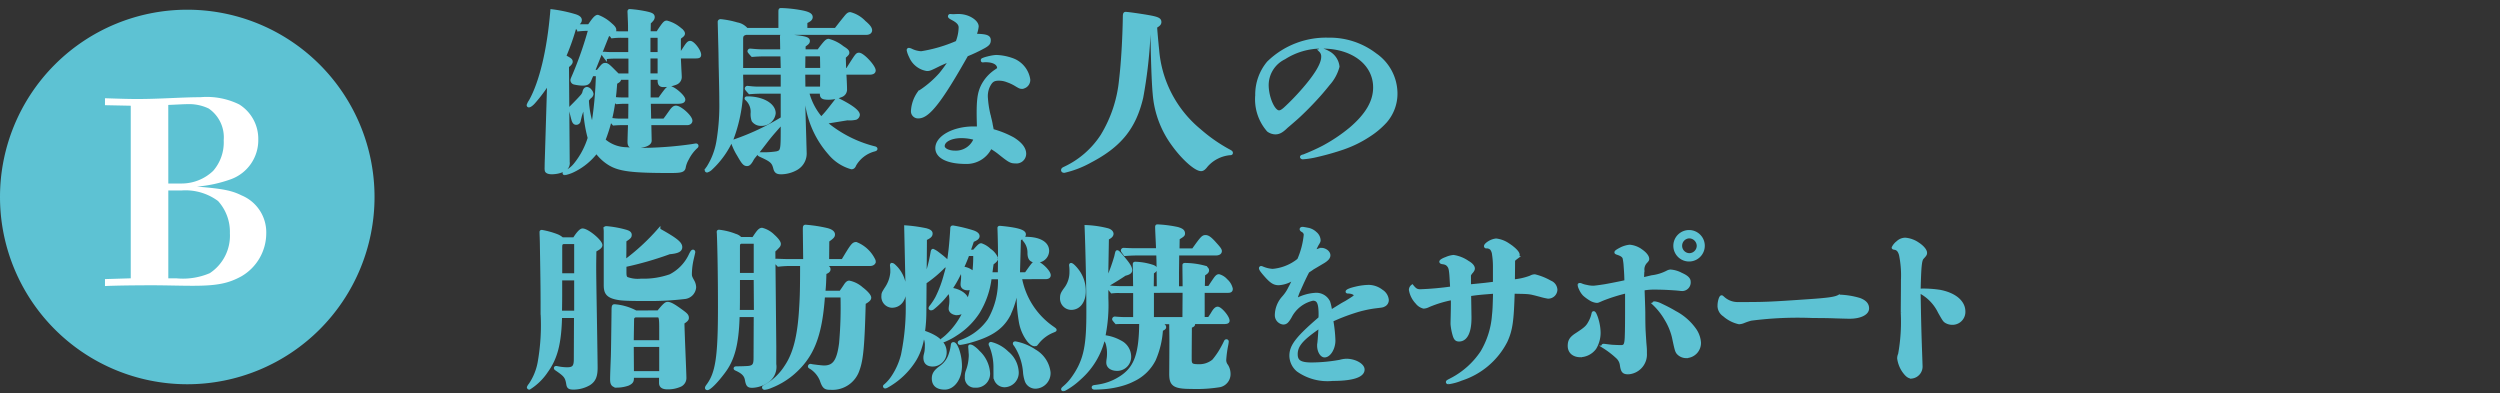
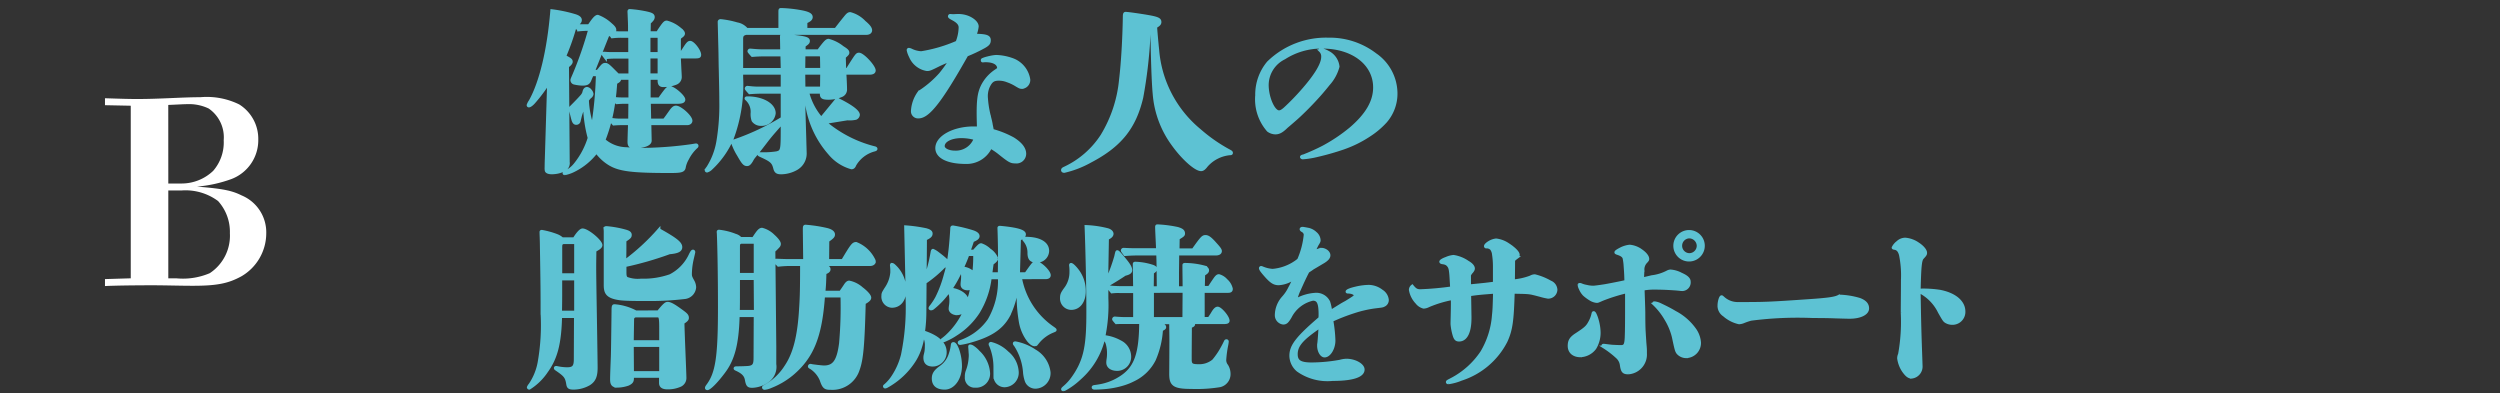
<svg xmlns="http://www.w3.org/2000/svg" width="267" height="42" viewBox="0 0 267 42">
  <rect x="0" y="0" width="267" height="42" fill="#333333" stroke="none" />
  <defs>
    <clipPath id="clip-path">
      <rect id="長方形_105" data-name="長方形 105" width="267" height="42" transform="translate(974 6099)" fill="#fff" stroke="#707070" stroke-width="1" />
    </clipPath>
  </defs>
  <g id="マスクグループ_34" data-name="マスクグループ 34" transform="translate(-974 -6099)" clip-path="url(#clip-path)">
    <g id="グループ_521" data-name="グループ 521" transform="translate(-1 1.036)">
-       <path id="パス_1330" data-name="パス 1330" d="M40,20A20,20,0,1,1,20,0,20,20,0,0,1,40,20" transform="translate(975 6099.001)" fill="#5dc2d3" fill-rule="evenodd" />
      <path id="パス_1331" data-name="パス 1331" d="M7.337,25.541l2.752-.083V7.025L7.337,6.969V6.226c1.624.055,2.587.083,3.44.083,2.422,0,4.842-.193,6.74-.193a7.849,7.849,0,0,1,4.155.77,4.326,4.326,0,0,1,2.037,3.742,4.438,4.438,0,0,1-2.89,4.236,14.11,14.11,0,0,1-3.66.8c2.725.22,3.715.413,4.76.935a4.27,4.27,0,0,1,2.642,4.072,5.323,5.323,0,0,1-2.642,4.566c-1.4.77-2.613,1.018-5.2,1.018-1.348,0-2.916-.053-4.43-.053-1.54,0-3.988.028-4.952.083ZM14.1,15.333h1.432a4.886,4.886,0,0,0,3.357-1.349,4.627,4.627,0,0,0,1.128-3.273,3.731,3.731,0,0,0-1.6-3.385,4.861,4.861,0,0,0-2.312-.468c-.385,0-1.238.055-2.009.083Zm.854,10.125a7.293,7.293,0,0,0,3.576-.55,4.791,4.791,0,0,0,2.147-4.265,4.89,4.89,0,0,0-1.265-3.44,5.827,5.827,0,0,0-3.88-1.128H14.1v9.382Z" transform="translate(978.875 6102.23)" fill="#fff" />
-       <path id="パス_2191" data-name="パス 2191" d="M10.184-8.664h1.083v2.185h-.836a6.159,6.159,0,0,1-.722-.038.09.09,0,0,0-.1.095c0,.057.038.114.247.361.247-.019.494-.038.722-.038h.684l-.019,1.881h-1.1a5.7,5.7,0,0,1-.722-.057.136.136,0,0,0-.152.133c0,.038.019.076.266.361a10.315,10.315,0,0,1,1.083-.038h.608c-.038.988-.057,1.824-.057,1.919,0,.418.133.551.513.551,1.064,0,1.767-.247,1.767-.665l-.038-1.805h3.971c.247,0,.418-.133.418-.323,0-.437-1.14-1.463-1.615-1.463-.171,0-.323.114-.532.4-.247.342-.532.76-.722.988H13.395L13.357-6.1H16.3c.532,0,.741-.076.741-.3,0-.342-1.1-1.292-1.5-1.292-.19,0-.342.152-.57.456-.133.171-.342.456-.551.76H13.338V-8.664h1.045v.247c0,.342.114.532.456.532a3.614,3.614,0,0,0,1.349-.247.725.725,0,0,0,.475-.665c0-.114-.019-.494-.038-.779-.019-.475-.057-1.14-.057-1.368h1.653c.418,0,.513-.038.513-.247,0-.418-.7-1.33-1.026-1.33-.171,0-.285.133-.551.532l-.437.665h-.152v-1.387c0-.228,0-.285.19-.418.152-.1.247-.209.247-.323,0-.152-.152-.323-.475-.57a3.537,3.537,0,0,0-1.311-.665c-.209,0-.3.1-.817.855q-.057.085-.171.285h-.893l.019-1.064a1.975,1.975,0,0,0,.285-.285.489.489,0,0,0,.133-.3c0-.247-.152-.342-.76-.475a12.486,12.486,0,0,0-1.748-.247c-.076,0-.1.019-.1.133,0,.076.019.323.019.494.019.437.038.722.038,1.235v.513H10.146c-.133,0-.323,0-.589-.019a.345.345,0,0,0,.114-.266c0-.171-.1-.323-.437-.608A4.213,4.213,0,0,0,7.847-15.3c-.171,0-.38.19-.76.741l-.19.266H6.4c-.247,0-.494,0-.7-.019-.1,0-.133.038-.133.114,0,.038.019.1.228.361a11.073,11.073,0,0,1,1.121-.057h.057A38.749,38.749,0,0,1,5.32-9.12c-.228.532-.247.551-.247.665a.335.335,0,0,0,.266.3,4.4,4.4,0,0,0,.874.114c.494,0,.684-.114.836-.551.057-.133.114-.247.19-.456H7.79a39.132,39.132,0,0,1-.513,5.51,9.859,9.859,0,0,1-.532-2.793,1.7,1.7,0,0,1,.285-.342.455.455,0,0,0,.209-.323.724.724,0,0,0-.19-.38A.567.567,0,0,0,6.707-7.6c-.114,0-.247.057-.323.285-.019.057-.038.152-.057.209a1.134,1.134,0,0,1-.171.285c-.247.285-.608.665-1.273,1.33.095.494.266,1.121.3,1.254.095.3.209.38.342.38a.316.316,0,0,0,.342-.285l.114-.475a9.86,9.86,0,0,1,.437-1.216A14.553,14.553,0,0,0,6.916-2.3,8.4,8.4,0,0,1,5.434.494a2.937,2.937,0,0,1-1.045.836c-.114.038-.152.076-.152.133,0,.038.038.057.095.057a3.97,3.97,0,0,0,1.045-.38A6.809,6.809,0,0,0,7.7-.8,4.957,4.957,0,0,0,9.082.475c1.064.646,2.432.817,6.46.817,1.292,0,1.5-.076,1.558-.532a2.957,2.957,0,0,1,.342-.855,4.339,4.339,0,0,1,.912-1.216c.076-.057.095-.1.095-.152a.106.106,0,0,0-.114-.1c-.076,0-.247.038-.494.076a39.9,39.9,0,0,1-4.408.38,22.842,22.842,0,0,1-2.546-.057,3.709,3.709,0,0,1-2.375-.912A17.623,17.623,0,0,0,9.6-6.441c.076-.551.095-.779.171-1.748.361-.19.418-.266.418-.437Zm1.064-2.66H9.253c-.247,0-.532-.019-.722-.038-.1,0-.133.038-.133.095,0,.038.019.076.266.4a7.738,7.738,0,0,1,1.064-.057h1.539v1.881H9.994l-.57-.57c-.551-.551-.627-.551-.817-.551-.152,0-.266.1-.532.437-.114.152-.171.209-.247.3H7.391l1.52-3.819.266-.133.19.285a7.216,7.216,0,0,1,1.045-.057h.836Zm3.135,0H13.319v-1.824h1.064Zm0,.38v1.9H13.319v-1.9ZM2.337-.076C2.318.437,2.318.7,2.318.817a1.373,1.373,0,0,0,.019.38c.057.152.285.228.589.228A2.967,2.967,0,0,0,4.294,1.1a.819.819,0,0,0,.4-.836L4.617-9.956c.285-.19.4-.38.4-.475,0-.19-.076-.266-.7-.589a24.758,24.758,0,0,0,1.14-3.268c.361-.247.532-.38.532-.608,0-.209-.19-.38-.684-.513A14.879,14.879,0,0,0,2.926-15.9c-.342,4.18-1.178,7.657-2.3,9.652A1.733,1.733,0,0,0,.4-5.814a.087.087,0,0,0,.076.1c.114,0,.323-.133.57-.418A16.736,16.736,0,0,0,2.584-8.189ZM31.711-4.408a6.792,6.792,0,0,1-1.444-2.774h1.444v.171c0,.38.171.475.779.475A3.462,3.462,0,0,0,33.82-6.8a.7.7,0,0,0,.494-.7c0-.19-.019-.893-.076-1.71H36.86c.342,0,.513-.1.513-.3,0-.437-1.216-1.748-1.634-1.748-.228,0-.266.076-1.254,1.634h-.266l-.038-1.311c.342-.323.38-.361.38-.475,0-.171-.114-.285-.57-.57a4.046,4.046,0,0,0-1.5-.76c-.209,0-.4.209-1.083,1.121h-1.52v-.532c.4-.285.456-.342.456-.513,0-.209-.209-.3-.8-.4-.684-.1-1.71-.209-1.976-.209a.1.1,0,0,0-.114.114c0,.38.019,1.026.019,1.539h-2.2c-.247,0-.741-.038-1.14-.076a.136.136,0,0,0-.152.133c0,.038.019.076.361.456.437-.038.912-.057,1.349-.057h1.805l.038,1.539H23.218v-3.249c0-.361.095-.494.456-.589H36.518c.3,0,.475-.133.475-.342,0-.228-.228-.513-.665-.874a3.211,3.211,0,0,0-1.52-.912c-.19,0-.3.1-.57.437-.266.323-.76.95-.988,1.254H30.077v-.779c.4-.171.57-.323.57-.532,0-.3-.38-.475-1.311-.627a13.789,13.789,0,0,0-1.919-.19c-.133,0-.133.038-.133.342v1.786H23.75A1.744,1.744,0,0,0,22.7-14.5a9.352,9.352,0,0,0-1.729-.342c-.114,0-.171.057-.171.152l.038,1.463c.019.874.038,1.387.038,1.558.019.722.019,1.425.038,2.052.057,2.565.057,2.812.057,3.306a23.447,23.447,0,0,1-.3,4.313A7.54,7.54,0,0,1,19.608.836c-.19.247-.19.266-.19.323a.087.087,0,0,0,.1.076A1.051,1.051,0,0,0,19.95.969a9.534,9.534,0,0,0,2.261-3.211,16.379,16.379,0,0,0,1.007-6.517v-.456h4.313v1.577H24.814c-.209,0-.646-.038-.969-.076a.136.136,0,0,0-.152.133c0,.038.019.076.361.456.437-.038.912-.057,1.349-.057h2.128v2.774A25.6,25.6,0,0,1,22.4-1.995c-.152.038-.19.076-.19.133a6.574,6.574,0,0,0,.665,1.406c.475.836.627,1.007.912,1.007.171,0,.3-.114.494-.437a2.774,2.774,0,0,1,.209-.342c.513-.627.627-.76,1.235-1.558.494-.646.7-.893,1.577-1.881a2.1,2.1,0,0,0,.228-.285v.912c0,2.052-.038,2.185-.589,2.318a8.846,8.846,0,0,1-1.5.1h-.266c-.095,0-.133.019-.133.057,0,.057.038.076.19.152,1.178.532,1.33.7,1.5,1.33.095.4.266.513.7.513A3.412,3.412,0,0,0,29.089.969,1.869,1.869,0,0,0,30-.779c0-.152-.019-.665-.038-1.425-.114-3.762-.114-3.971-.114-4.978h.19A10.208,10.208,0,0,0,32.6-.627,4.673,4.673,0,0,0,34.941.893c.171,0,.285-.114.361-.323a3.407,3.407,0,0,1,2.071-1.577c.152-.038.19-.076.19-.133s-.057-.095-.133-.114a13.109,13.109,0,0,1-5.282-2.7c1.539-.247,2.318-.38,2.375-.38a3.075,3.075,0,0,0,.874-.057.454.454,0,0,0,.285-.38c0-.38-.8-.969-2.28-1.691C32.509-5.3,32.262-5,31.977-4.693Zm.038-5.225h-1.9l.019-1.539h1.52c.3,0,.342.038.342.361Zm0,.418L31.73-7.638H29.868l-.019-1.577ZM26.695-4.94c0-.931-1.254-1.653-2.869-1.653-.1,0-.152.019-.152.057s0,.057.076.114a1.814,1.814,0,0,1,.57,1.406,2.061,2.061,0,0,0,.1.855,1.018,1.018,0,0,0,.855.418A1.354,1.354,0,0,0,26.695-4.94Zm21.432-8.341a3.262,3.262,0,0,0,.247-.931c0-.342-.4-.76-1.045-1.007a2.8,2.8,0,0,0-1.045-.171c-.114,0-.437.019-.494.019s-.266-.019-.323-.019c-.038,0-.076.057-.076.1,0,.076.133.152.342.266.57.3.8.57.8.931a4.55,4.55,0,0,1-.323,1.558,15.754,15.754,0,0,1-3.819,1.121,2.728,2.728,0,0,1-1.045-.266.868.868,0,0,0-.285-.095.087.087,0,0,0-.076.095A2.526,2.526,0,0,0,41.23-11,2.311,2.311,0,0,0,43-9.6c.266,0,.361-.038,1.273-.494.114-.057.285-.133.589-.266a5.74,5.74,0,0,0,.684-.342A13.713,13.713,0,0,1,44.422-9.12a10.868,10.868,0,0,1-1.938,1.71c-.171.114-.228.152-.323.228a3.717,3.717,0,0,0-.722,2.014.609.609,0,0,0,.665.627c.608,0,1.33-.589,2.375-2.071.741-1.045,1.634-2.527,2.774-4.541a16.606,16.606,0,0,0,1.881-.893c.418-.247.532-.38.532-.7C49.666-13.148,49.324-13.262,48.127-13.281Zm.361,9.918c-.152-.019-.418-.019-.513-.019-2.147,0-3.933.988-3.933,2.166,0,.95,1.178,1.539,3.1,1.539A2.823,2.823,0,0,0,49.8-1.311a7.425,7.425,0,0,1,.855.57C51.813.19,51.965.266,52.44.266a.889.889,0,0,0,1.007-.874c0-.57-.418-1.1-1.235-1.615a10.061,10.061,0,0,0-2.223-.893c-.057-.342-.076-.4-.114-.589-.038-.3-.152-.684-.19-.874a10.493,10.493,0,0,1-.323-1.957,2.51,2.51,0,0,1,.209-1.273c.285-.57.513-.76,1.1-.76a2.456,2.456,0,0,1,.912.171,4.805,4.805,0,0,1,.988.475c.323.19.4.228.57.228a.8.8,0,0,0,.741-.855,2.708,2.708,0,0,0-1.862-2.166,5.529,5.529,0,0,0-1.6-.3,3.2,3.2,0,0,0-.38.038c-.209.038-.4.076-.532.114a3.2,3.2,0,0,0-.494.152c-.1.038-.114.057-.114.114s.019.076.057.076c.057,0,.152-.019.3-.019.836,0,1.387.285,1.387.8,0,.076-.057.095-.3.266a4.217,4.217,0,0,0-1.444,1.634c-.342.722-.475,1.425-.437,3.515Zm-.342,1.14A2.194,2.194,0,0,1,45.98-.8c-.7,0-1.235-.285-1.235-.627,0-.589.836-1.007,1.938-1.007A5.224,5.224,0,0,1,48.146-2.223ZM67.431-14.174c.361-.209.456-.323.456-.513,0-.3-.266-.418-1.235-.589-.855-.152-2.2-.342-2.432-.342-.114,0-.152.076-.152.38-.038,2.356-.19,4.959-.4,6.688a14,14,0,0,1-1.976,5.985A9.591,9.591,0,0,1,57.7.912c-.171.076-.228.133-.228.228,0,.076.076.133.19.133A10.581,10.581,0,0,0,60.458.19C63.65-1.482,65.189-3.4,65.949-6.631a50.172,50.172,0,0,0,.76-6.441c.019-.57.057-.684.19-.874L67.013-14c.038,3.154.133,5.852.247,7.011a10.5,10.5,0,0,0,2.014,5.4c1.064,1.482,2.413,2.679,3,2.679.19,0,.342-.114.589-.437A3.8,3.8,0,0,1,75.316-.608c.152,0,.209-.019.209-.095s-.038-.114-.209-.209a17.025,17.025,0,0,1-3.173-2.2,12.4,12.4,0,0,1-4.5-8.645c-.057-.494-.209-2.185-.209-2.375ZM93.1-7.125a5.074,5.074,0,0,0-2.2-4.085,8.016,8.016,0,0,0-5.035-1.653,8.824,8.824,0,0,0-6.422,2.508,5.339,5.339,0,0,0-1.235,3.5A5.043,5.043,0,0,0,79.439-3.1a1.366,1.366,0,0,0,.76.266c.323,0,.646-.095,1.216-.665.228-.19.475-.4.95-.817.532-.456,1.463-1.387,1.919-1.881.684-.722,1.159-1.292,1.6-1.843a4.569,4.569,0,0,0,1.026-1.881,1.957,1.957,0,0,0-1.1-1.558,2.563,2.563,0,0,0-.76-.285.087.087,0,0,0-.1.076c0,.038.019.038.057.076a.833.833,0,0,1,.247.665c0,.76-.76,2.014-2.261,3.7a24.84,24.84,0,0,1-1.767,1.805c-.3.266-.475.342-.627.342-.589,0-1.254-1.539-1.254-2.869a3.223,3.223,0,0,1,1.824-2.869,7.312,7.312,0,0,1,4.066-1.159C88.5-11.989,90.8-10.2,90.8-7.7c0,1.5-.817,2.907-2.546,4.389a17.669,17.669,0,0,1-2.907,1.957c-.57.3-1.178.57-1.672.779-.247.095-.4.171-.494.19s-.19.057-.19.114.076.1.152.1a9.27,9.27,0,0,0,1.615-.266,27.528,27.528,0,0,0,2.717-.779,12.24,12.24,0,0,0,2.736-1.349,8.776,8.776,0,0,0,1.767-1.482A4.534,4.534,0,0,0,93.1-7.125ZM10.754,11.334A35.832,35.832,0,0,0,15.5,9.966c.874-.076,1.216-.247,1.216-.608,0-.437-.532-.855-2.337-1.862a23.006,23.006,0,0,1-3.648,3.363c.019-.893.019-1.311.019-2.2.494-.323.57-.4.57-.608s-.152-.323-.589-.437A11.014,11.014,0,0,0,8.8,7.268c-.152,0-.19.019-.19.114a2.673,2.673,0,0,1,.019.342v5.643c0,.855.171,1.33,1.634,1.52.665.076,1.843.076,2.964.076a31.283,31.283,0,0,0,3.857-.209A1.2,1.2,0,0,0,18.2,13.633a1.428,1.428,0,0,0-.19-.646c-.228-.418-.266-.494-.266-.779a7.58,7.58,0,0,1,.19-1.558c.076-.323.171-.722.171-.76s-.019-.114-.095-.114-.152.114-.285.38A4.713,4.713,0,0,1,15.58,12.4a8.634,8.634,0,0,1-3.116.475,3.334,3.334,0,0,1-1.52-.19c-.19-.133-.19-.342-.19-.779Zm1.159,4.94a5.79,5.79,0,0,0-2.261-.665c-.152,0-.19,0-.19.608-.019,1.672-.057,4.522-.076,4.9-.076,1.919-.076,2.09-.076,2.394,0,.513.171.7.665.7a3.682,3.682,0,0,0,1.121-.209c.3-.152.456-.266.456-.608v-.228h2.983v.7c0,.361.247.532.76.532a3.231,3.231,0,0,0,1.387-.285.868.868,0,0,0,.475-.836c0-.456-.19-4.617-.209-5.852.285-.171.475-.323.475-.494,0-.266-.1-.38-.684-.8-.779-.57-1.159-.779-1.444-.779-.19,0-.4.19-.988.912Zm2.641,3.591v2.888h-3l-.019-2.888Zm0-.418H11.533L11.571,17a.346.346,0,0,1,.323-.285h2.375c.228,0,.285.228.285,1.235ZM4.047,8.465A1.847,1.847,0,0,0,3.5,8.123a8.754,8.754,0,0,0-1.634-.456c-.057,0-.095.019-.095.076,0,.19.038.931.038,1.387.076,4.427.076,5.054.076,7.3a22.911,22.911,0,0,1-.323,5.3,6.24,6.24,0,0,1-.95,2.3,1.062,1.062,0,0,0-.19.3.106.106,0,0,0,.114.095,6.151,6.151,0,0,0,1.843-1.8c1.026-1.425,1.425-2.964,1.5-5.852H5.453l-.019,4.56c0,.779-.19,1.007-.874,1.007A5.532,5.532,0,0,1,3.42,22.2c-.076,0-.114.019-.114.076,0,.038.019.076.114.133.969.665,1.083.817,1.216,1.634.057.3.19.38.627.38a3.37,3.37,0,0,0,1.672-.456c.551-.361.76-.836.741-1.862-.038-3.553-.152-8.949-.152-10.678,0-.57.019-1.273.019-1.691.19-.133.646-.323.646-.589,0-.437-1.444-1.634-1.976-1.634-.19,0-.513.342-.893.95Zm1.425.418V12.3H3.895V9.529c0-.494,0-.532.247-.646Zm0,3.876v3.534h-1.6c.019-1.121.019-1.767.019-1.957V12.759ZM32.4,10.783l.019-2.109c.513-.361.608-.475.608-.665,0-.247-.266-.437-.741-.551a15.1,15.1,0,0,0-2.242-.342c-.152,0-.152.057-.152.456l.038,3.211H28.139c-.266,0-.779-.019-1.2-.038a.136.136,0,0,0-.152.133c0,.038.019.076.342.418a11.622,11.622,0,0,1,1.406-.076H29.6c0,2.3-.019,3.4-.1,4.617-.171,3.021-.646,4.921-1.615,6.327A6.113,6.113,0,0,1,25.707,24.2c-.152.076-.171.095-.171.152a.123.123,0,0,0,.114.095,2.214,2.214,0,0,0,.684-.19,8.317,8.317,0,0,0,2.261-1.33c2.166-1.824,3.059-4.009,3.363-8.341h1.957a44.149,44.149,0,0,1-.152,5.054c-.247,1.881-.7,2.508-1.767,2.508-.209,0-1.159-.114-1.33-.152a.334.334,0,0,0-.114-.019.123.123,0,0,0-.114.114c0,.057.019.076.171.152a2.884,2.884,0,0,1,1.083,1.292c.285.855.456.912,1.045.912a2.888,2.888,0,0,0,2.926-2.014c.4-1.083.532-2.7.646-7.106.437-.247.589-.4.589-.57,0-.228-.4-.646-.855-.988a2.891,2.891,0,0,0-1.349-.684c-.152,0-.285.114-.475.418-.114.171-.19.285-.285.418l-.171.247H32c.076-.684.095-1.368.114-2.052.3-.1.437-.228.437-.38,0-.247-.171-.342-.988-.513h5.358c.285,0,.475-.152.475-.361a3.556,3.556,0,0,0-1.957-1.9c-.342,0-.475.209-1.444,1.824Zm-9.31-2.356a1.145,1.145,0,0,0-.551-.342,6.754,6.754,0,0,0-1.748-.437c-.057,0-.095.019-.095.076,0,.095.019.19.019.342.057,1.387.114,4.37.114,7.676,0,5.377-.266,7.087-1.273,8.417-.1.133-.114.19-.114.247,0,.038.057.076.095.076.228,0,.931-.665,1.767-1.786,1.007-1.33,1.463-2.983,1.539-6.023h1.805l-.019,4.5c0,.7-.1.969-.741,1.026-.285.019-.741.038-1.216.038-.114,0-.171.019-.171.076,0,.038.038.057.114.095.627.285.988.57,1.083,1.083.114.627.209.741.646.741a3,3,0,0,0,1.767-.665,1.848,1.848,0,0,0,.646-1.71V20L26.657,9.757a5.583,5.583,0,0,0,.475-.475.387.387,0,0,0,.114-.266c0-.209-.285-.551-.646-.874a2.655,2.655,0,0,0-1.216-.7c-.285,0-.494.342-.931.988Zm1.558.418v3.42H22.876V9.548c0-.551,0-.589.247-.7Zm.019,7.372H22.857c.019-.418.019-1.311.019-2.508v-.988h1.767ZM55.67,12.626c.266,0,.4-.095.4-.266,0-.418-1.007-1.368-1.425-1.368-.228,0-.285.076-1.083,1.2h-.779l.1-3.667c.418-.228.532-.361.532-.532,0-.323-.646-.551-2.223-.722-.19-.019-.361-.038-.4-.038-.076,0-.114.019-.114.076l.019.589c.038,1.311.038,1.729.038,2.432,0,.3,0,.931-.019,1.862h-.893c.038-.209.057-.418.152-1.083.3-.209.475-.38.475-.551a2.022,2.022,0,0,0-.76-.912,2.441,2.441,0,0,0-.893-.551c-.152,0-.247.076-.779.684H47.5c.19-.532.247-.7.38-1.1.456-.19.589-.323.589-.494,0-.19-.171-.342-.551-.475a15.231,15.231,0,0,0-2.128-.513c-.114,0-.152.019-.152.19-.019.4-.1,1.539-.19,2.3-.076.646-.114.931-.19,1.33-.095-.19-.266-.38-1.121-1.026a2.3,2.3,0,0,0-.494-.3c-.038,0-.076.057-.095.152a16.841,16.841,0,0,1-.741,2.888c.019-1.368.038-3.306.038-4.237.475-.228.608-.361.608-.589,0-.171-.133-.285-.475-.4a15.711,15.711,0,0,0-2.261-.323c.1,4.408.152,6.973.152,7.714a25.037,25.037,0,0,1-.494,5.966,7.465,7.465,0,0,1-1.007,2.3,4.4,4.4,0,0,1-.817.95c-.076.057-.095.076-.095.114a.082.082,0,0,0,.076.076.547.547,0,0,0,.209-.076,8.231,8.231,0,0,0,1.615-1.178,8.116,8.116,0,0,0,1.368-1.672,6.029,6.029,0,0,0,.608-1.387,6.169,6.169,0,0,0,.266-1.254,1.858,1.858,0,0,1,.323,1.216,3.63,3.63,0,0,1-.038.57c-.019.095-.038.19-.076.342a1.142,1.142,0,0,0-.038.3c0,.551.3.8.893.8a1.365,1.365,0,0,0,1.292-1.387c0-.893-.7-1.634-2.318-2.166.038-.285.076-.551.114-1.1.038-.513.038-1.1.038-1.52l.019-2.66a12.955,12.955,0,0,0,2.033-1.71,1.21,1.21,0,0,0,.38-.152c-.057.266-.152.646-.266,1.026a12.455,12.455,0,0,1-.912,2.451,6.575,6.575,0,0,1-.551.855c-.057.076-.171.19-.171.285,0,.038.057.076.114.076a.363.363,0,0,0,.228-.095,8.78,8.78,0,0,0,1.653-1.748c.171.19.209.4.228.855a3.477,3.477,0,0,1-.038.608,2.927,2.927,0,0,0-.038.361c0,.3.342.532.741.532a1.272,1.272,0,0,0,.855-.38,8.178,8.178,0,0,1-1.995,2.793,4.133,4.133,0,0,1-.4.323.1.1,0,0,0-.057.095.082.082,0,0,0,.076.076.653.653,0,0,0,.247-.076,7.138,7.138,0,0,0,1.159-.627,7.863,7.863,0,0,0,2.394-2.356,9.1,9.1,0,0,0,1.273-3.686h.969a8.28,8.28,0,0,1-1.1,4.5A6.054,6.054,0,0,1,47.367,19.1a6.275,6.275,0,0,1-.646.285c-.228.076-.285.1-.285.171,0,.057.038.095.114.095a7.333,7.333,0,0,0,1.121-.247c1.919-.551,3.249-1.254,4.047-2.717a9.409,9.409,0,0,0,.969-4.066h.057V13.6a17.1,17.1,0,0,0,.247,3.876,4.671,4.671,0,0,0,.7,1.672c.266.4.589.646.8.646.133,0,.209-.076.361-.266a3.992,3.992,0,0,1,1.5-1.14c.323-.133.342-.133.342-.19s-.1-.114-.228-.209a8.279,8.279,0,0,1-3.477-5.358Zm-7.923,1.1a5.536,5.536,0,0,1-.532,1.729,1.779,1.779,0,0,0,.076-.3v-.1c0-.57-.836-1.121-1.748-1.216a12.144,12.144,0,0,0,1.121-2.033,1.768,1.768,0,0,1,.133.627,4.337,4.337,0,0,1-.038.608,2.48,2.48,0,0,0-.019.323c0,.3.266.456.608.456A1.2,1.2,0,0,0,47.747,13.728Zm.342-3.572a15.144,15.144,0,0,1-.1,1.976,1.913,1.913,0,0,0-1.2-.551c.247-.551.38-.855.589-1.425Zm7.809-.4c0-.836-.893-1.349-2.337-1.349q-.228,0-.228.114c0,.038.019.057.057.1a2,2,0,0,1,.494,1.406c.019.608.247.836.8.836A1.133,1.133,0,0,0,55.9,9.757Zm.152,12.977a3.075,3.075,0,0,0-1.52-2.3,5.562,5.562,0,0,0-2.071-.855c-.114,0-.133.019-.133.076,0,.038,0,.057.1.171a6.092,6.092,0,0,1,.988,2.964,3.859,3.859,0,0,0,.19.874,1.054,1.054,0,0,0,.988.665A1.509,1.509,0,0,0,56.05,22.734Zm-6.46.057a3.367,3.367,0,0,0-1.083-2.242A3.084,3.084,0,0,0,47.88,20a.566.566,0,0,0-.266-.095c-.057,0-.057.038-.057.095,0,.038.019.19.038.57a3.088,3.088,0,0,1,0,.684,4.594,4.594,0,0,1-.3,1.33,1.618,1.618,0,0,0-.1.646.9.9,0,0,0,.969.988A1.336,1.336,0,0,0,49.59,22.791Zm-8.949-8.816a3.454,3.454,0,0,0-.874-2.375c-.247-.266-.4-.4-.494-.4a.082.082,0,0,0-.076.076c0,.057.038.342.038.532v.247a3.5,3.5,0,0,1-.627,1.729c-.266.437-.323.494-.323.779a1.023,1.023,0,0,0,.969,1.121C40.109,15.685,40.641,14.963,40.641,13.975Zm5.947,8.056a5.488,5.488,0,0,0-.3-1.729c-.152-.38-.3-.646-.456-.646-.095,0-.114.038-.133.152a4.614,4.614,0,0,1-.209.931,2.64,2.64,0,0,1-1.045,1.444c-.513.38-.779.684-.779,1.2,0,.665.4,1.045,1.235,1.045C45.809,24.425,46.588,23.418,46.588,22.031Zm3.667,1.045a1.04,1.04,0,0,0,1.026,1.1,1.4,1.4,0,0,0,1.368-1.5,2.847,2.847,0,0,0-1.064-2.052,3.787,3.787,0,0,0-1.748-.988.09.09,0,0,0-.1.095.363.363,0,0,0,.057.152,6.054,6.054,0,0,1,.456,2.451Zm22.268-9.424c.019-.456.019-.912.038-1.368.342-.209.418-.3.418-.456,0-.133-.133-.266-.323-.342a8.2,8.2,0,0,0-2.109-.285c-.076,0-.114.019-.114.076,0,.76.019,1.5.019,2.413h-.684V12.341c0-.741.019-1.5.019-2.242h4.066c.3,0,.494-.114.494-.323,0-.133-.133-.323-.513-.741-.551-.627-.817-.817-1.083-.817-.285,0-.4.114-1.33,1.425h-1.6l.019-1.216c.532-.323.57-.361.57-.532,0-.266-.19-.418-.7-.551a13.1,13.1,0,0,0-2.09-.266c-.1,0-.1.038-.1.171,0,.3.076,1.729.1,2.375H65.132c-.247,0-.741-.019-1.121-.038a.136.136,0,0,0-.152.133c0,.038.019.076.285.437.456-.038.95-.057,1.406-.057h2.09c.038,1.026.038,1.938.057,3.591H67.07l.019-1.615c.247-.152.342-.247.342-.38,0-.152-.133-.247-.456-.342a6.556,6.556,0,0,0-1.71-.285c-.1,0-.133.019-.133.114v.19l.038,2.3H63.65c-.228,0-.684-.019-1.045-.057a.136.136,0,0,0-.152.133c0,.038.019.076.285.4a5.612,5.612,0,0,1,.8-.038H65.17v2.869H64.144c-.228,0-.7-.019-1.064-.057a.136.136,0,0,0-.152.133c0,.038.019.076.285.38.266-.019.551-.019.817-.019h1.786c-.019,3.572-.627,4.978-2.337,5.985a5.953,5.953,0,0,1-1.862.722c-.19.038-.551.095-.722.114-.133.019-.152.057-.152.095,0,.057.057.095.171.095.133,0,.627-.019.836-.038a9.571,9.571,0,0,0,2.28-.418,6.579,6.579,0,0,0,1.064-.437,4.772,4.772,0,0,0,2.2-2.166,9.462,9.462,0,0,0,.76-3.173c.266-.133.342-.19.342-.285,0-.171-.152-.266-.817-.475h1.444c0,.627.019,1.235.019,1.862,0,.722-.019,3.553-.019,3.591,0,1.159.323,1.463,2.2,1.463a15.477,15.477,0,0,0,3.078-.19,1.276,1.276,0,0,0,.969-1.33,1.653,1.653,0,0,0-.247-.817.937.937,0,0,1-.209-.646,11.585,11.585,0,0,1,.209-1.539,2.974,2.974,0,0,0,.057-.38.09.09,0,0,0-.1-.1c-.057,0-.1.038-.133.133a11.941,11.941,0,0,1-.589,1.083,8.854,8.854,0,0,1-.665.912,2.345,2.345,0,0,1-1.634.532c-.684,0-.836-.114-.836-.665,0-1.235.019-2.926.019-3.5.228-.057.342-.152.342-.228,0-.057-.038-.114-.133-.19h3.344c.342,0,.475-.057.475-.209,0-.4-.817-1.349-1.121-1.349-.171,0-.342.152-.589.589-.133.209-.19.3-.342.513h-.608V14.089h2.66c.323,0,.342-.152.342-.285a1.715,1.715,0,0,0-.551-.912,1.613,1.613,0,0,0-.779-.494c-.152,0-.266.1-.475.4-.323.475-.418.627-.57.855Zm-2.071.437-.019,2.888H67.089V14.089Zm-8.17-5.643c.342-.171.494-.323.494-.513s-.209-.38-.532-.456a11.159,11.159,0,0,0-2.261-.323c.095,2.356.19,6.574.19,8.721v.475c0,2.926-.19,4.408-.912,5.852a8.746,8.746,0,0,1-.7,1.14,5.318,5.318,0,0,1-.931,1.007c-.133.114-.152.152-.152.19s.038.057.076.057a.5.5,0,0,0,.19-.057,7.716,7.716,0,0,0,1.577-1.159A8.184,8.184,0,0,0,61.883,19.1a1.277,1.277,0,0,1,.38.646,3.776,3.776,0,0,1,.114,1.1,3.392,3.392,0,0,1-.038.437,2.834,2.834,0,0,0-.038.4c0,.494.456.741,1.026.741a1.351,1.351,0,0,0,1.33-1.444,1.786,1.786,0,0,0-1.007-1.52A4.622,4.622,0,0,0,61.9,18.9a16.666,16.666,0,0,0,.323-4.1v-1.33c.7-.418,1.539-.931,1.919-1.2.437-.1.627-.228.627-.437,0-.342-.228-.684-1.064-1.653-.228-.266-.323-.342-.38-.342s-.076.076-.171.513a19.28,19.28,0,0,1-.95,2.584Zm-2.47,5.624a3.6,3.6,0,0,0-.855-2.375c-.266-.323-.475-.494-.57-.494-.038,0-.057.038-.057.076a.835.835,0,0,0,.019.171,4.982,4.982,0,0,1,.019.551,2.936,2.936,0,0,1-.494,1.672c-.418.57-.513.722-.513,1.121a1.064,1.064,0,0,0,1.064,1.121C59.28,15.894,59.812,15.134,59.812,14.07Zm26.315,2.147a5.528,5.528,0,0,0-.209-.988,1.476,1.476,0,0,0-1.482-.836,4.87,4.87,0,0,0-1.805.494.379.379,0,0,1-.152.057c-.038,0-.057-.038-.057-.076a5.223,5.223,0,0,1,.38-1.026c.266-.608.608-1.349.893-1.881.171-.114.38-.247.532-.361.266-.152.836-.494,1.159-.684.418-.266.551-.475.551-.684,0-.342-.418-.646-.836-.646a1.188,1.188,0,0,0-.266.076c-.152.057-.361.114-.494.171a7.459,7.459,0,0,1,.342-.741c.171-.266.209-.361.209-.456a1.05,1.05,0,0,0-.4-.779,1.6,1.6,0,0,0-.722-.4c-.285-.057-.589-.114-.665-.114s-.152.038-.152.1.057.114.152.171a.5.5,0,0,1,.285.418,8.691,8.691,0,0,1-.7,2.679,5.08,5.08,0,0,1-2.774,1.121,3.3,3.3,0,0,1-1.1-.266.483.483,0,0,0-.133-.038.082.082,0,0,0-.076.076c0,.133.171.361.627.874.551.608.855.8,1.33.8a3.057,3.057,0,0,0,1.672-.627,8.964,8.964,0,0,1-.494,1.045,4.33,4.33,0,0,1-.7,1.045,2.889,2.889,0,0,0-.741,1.881.85.85,0,0,0,.741.855c.285,0,.437-.114.76-.665a3.581,3.581,0,0,1,2.413-1.881c.57,0,.76.4.76,1.634a2.675,2.675,0,0,1-.019.38c-2.432,2.09-3.1,2.964-3.1,4.009a2.063,2.063,0,0,0,.76,1.577,5.484,5.484,0,0,0,3.705.969c2.147,0,3.268-.38,3.268-1.064,0-.513-.893-1.007-1.805-1.007a3.19,3.19,0,0,0-.684.114,17.332,17.332,0,0,1-3.021.285c-1.2,0-1.634-.266-1.634-1.026,0-.95.608-1.634,2.527-2.945-.057,1.064-.114,1.653-.133,1.786a1.363,1.363,0,0,0-.019.247c0,.57.3,1.1.646,1.1.513,0,1.007-.817,1.007-1.653a14.757,14.757,0,0,0-.228-2.147,20.522,20.522,0,0,1,2.337-.912,12.564,12.564,0,0,1,2.185-.513c.76-.095.874-.095,1.007-.171a.617.617,0,0,0,.4-.608,1.285,1.285,0,0,0-.608-.95,2.32,2.32,0,0,0-1.368-.494,6.4,6.4,0,0,0-1.425.19c-.494.114-.912.266-.912.38,0,.038.019.057.19.057.4.019.684.19.684.323s-.076.19-.969.741c-.209.114-.418.228-.57.323Zm14.82-3.857a1.224,1.224,0,0,1,.247-.361c.133-.171.171-.247.171-.361,0-.209-.209-.456-.608-.684a3.648,3.648,0,0,0-1.52-.608,2.521,2.521,0,0,0-.779.209c-.323.114-.589.266-.589.361q0,.085.171.114a1.525,1.525,0,0,1,.342.076.714.714,0,0,1,.342.285c.152.19.209.532.266,1.729.019.19.019.38.038.589a31.579,31.579,0,0,1-3.363.3c-.342,0-.532-.114-.836-.494a.541.541,0,0,0-.209.4,2.584,2.584,0,0,0,.684,1.368,1.348,1.348,0,0,0,.741.494,1.272,1.272,0,0,0,.532-.152,12.254,12.254,0,0,1,2.508-.76,4.474,4.474,0,0,1,.019.475c0,.741-.038,1.957-.038,2.242a6.042,6.042,0,0,0,.247,1.254c.114.342.247.456.513.456.76,0,1.2-.874,1.178-2.47l-.038-2.375c.912-.133,1.178-.152,2.641-.266-.038,1.653-.057,1.9-.114,2.451a8.977,8.977,0,0,1-1.235,3.933,8.725,8.725,0,0,1-3.268,2.926c-.361.19-.418.209-.418.285,0,.057.057.076.133.076a5.646,5.646,0,0,0,1.368-.38,8.176,8.176,0,0,0,4.769-4.047c.57-1.235.684-2.2.779-5.244.494.019,1.064.019,1.311.038a3.962,3.962,0,0,1,.665.076c.342.076.684.171.912.228a6.408,6.408,0,0,0,.817.19.829.829,0,0,0,.855-.8.946.946,0,0,0-.608-.836,6.414,6.414,0,0,0-1.653-.665.951.951,0,0,0-.456.133,6.912,6.912,0,0,1-1.045.3,7.622,7.622,0,0,1-.779.114c.019-1.311.019-2,.019-2.09,0-.133.038-.171.342-.4a.391.391,0,0,0,.152-.285c0-.285-.532-.76-1.1-1.121a2.867,2.867,0,0,0-1.273-.475,1.869,1.869,0,0,0-.779.285c-.209.133-.361.285-.361.38a.09.09,0,0,0,.1.095.689.689,0,0,1,.532.19,1.175,1.175,0,0,1,.228.608,8.341,8.341,0,0,1,.095,1.33V13.2c-.532.057-.741.1-1.311.152-.532.057-.988.1-1.33.133Zm23.484-4.674a1.53,1.53,0,1,0,0,3.059,1.53,1.53,0,0,0,0-3.059Zm-.019.589a.965.965,0,0,1,.95.95.949.949,0,0,1-.95.931.941.941,0,0,1,0-1.881Zm-.323,12.787a1.463,1.463,0,0,0,1.425-1.539,2.773,2.773,0,0,0-.532-1.406,6.027,6.027,0,0,0-2.09-1.805c-.532-.323-1.121-.608-1.558-.817a1.942,1.942,0,0,0-.608-.19c-.076,0-.114,0-.114.057,0,.038.019.057.057.1a7.109,7.109,0,0,1,1.235,1.577,6.767,6.767,0,0,1,.8,1.9c.3,1.406.323,1.482.475,1.71A1.188,1.188,0,0,0,124.089,21.062ZM122.4,11.9a.807.807,0,0,0-.323.1,4.841,4.841,0,0,1-1.672.513c-.3.076-.8.19-.969.228,0-.228.019-.57.038-.912a1.148,1.148,0,0,1,.342-.912c.152-.171.171-.209.171-.3,0-.266-.285-.608-.7-.893a2.453,2.453,0,0,0-1.235-.475,2.766,2.766,0,0,0-.95.285c-.285.152-.532.285-.532.38,0,.038.019.057.133.1.475.152.665.3.741.513a5.748,5.748,0,0,1,.114.893c.038.475.076,1.1.076,1.6-.57.133-1.425.3-2.166.437-.627.1-1.159.171-1.311.171a3.2,3.2,0,0,1-.76-.1,2.289,2.289,0,0,1-.513-.152.347.347,0,0,0-.171-.038c-.038,0-.076.019-.076.057a1.352,1.352,0,0,0,.133.4,2.1,2.1,0,0,0,.4.627,4.312,4.312,0,0,0,.665.494,1.549,1.549,0,0,0,.7.247c.114,0,.152-.019.532-.19a18.451,18.451,0,0,1,2.641-.836v.722c0,2.318,0,3.268-.038,4.18-.038.722-.133.931-.532.931-.247,0-.7-.019-.988-.038-.228-.019-.627-.076-.855-.1-.1,0-.114.019-.114.076,0,.038.019.057.114.114A9.738,9.738,0,0,1,116.7,21.1a1.363,1.363,0,0,1,.456.874c.1.684.247.817.76.817a1.973,1.973,0,0,0,1.824-2.109V20.4c0-.19-.038-.608-.057-.817-.019-.323-.038-.551-.076-1.2-.019-.3-.038-.969-.038-1.938,0-.57-.076-2.337-.076-2.6a6.471,6.471,0,0,1,1.254-.1c.855,0,1.976.057,2.679.133a1.552,1.552,0,0,0,.266.019.771.771,0,0,0,.722-.855c0-.3-.285-.551-.855-.8A2.838,2.838,0,0,0,122.4,11.9Zm-9.6,9.063a2.025,2.025,0,0,0,1.539-.817,3.177,3.177,0,0,0,.456-1.691,5.284,5.284,0,0,0-.228-1.387,3.475,3.475,0,0,0-.228-.589c-.057-.095-.1-.133-.133-.133s-.057.019-.076.095-.038.171-.076.3a3.536,3.536,0,0,1-.19.475c-.323.627-.437.76-1.482,1.444-.627.4-.8.7-.8,1.254C111.587,20.568,112.062,20.967,112.8,20.967Zm27.626-6.384c-.38.228-1.064.342-3.363.494-4.275.3-4.788.3-7.391.3a2.285,2.285,0,0,1-1.577-.551c-.171-.152-.19-.171-.228-.171-.133,0-.285.551-.285.95a1.188,1.188,0,0,0,.551,1.026,3.576,3.576,0,0,0,1.6.817,1.515,1.515,0,0,0,.532-.133,6.633,6.633,0,0,1,.741-.247,39.04,39.04,0,0,1,6.631-.285c1.235,0,1.919.019,2.394.038.7.019,1.235.038,1.5.038,1.159,0,1.938-.4,1.938-.95,0-.437-.266-.741-.855-.969A8.38,8.38,0,0,0,140.429,14.583Zm8.55-.646c.057-2.6.133-3.173.342-3.42.323-.342.342-.4.342-.551,0-.266-.342-.665-.817-.969a2.8,2.8,0,0,0-1.368-.494,1.217,1.217,0,0,0-.817.342,1.594,1.594,0,0,0-.475.57c0,.038.038.057.133.076.323.038.513.228.646.684a10.935,10.935,0,0,1,.209,2.717c0,1.406-.019,2.546-.019,3.5a19.443,19.443,0,0,1-.285,4.408,1.076,1.076,0,0,0-.1.437,3.167,3.167,0,0,0,.513,1.349c.323.456.57.665.874.665a1.141,1.141,0,0,0,1.026-1.2c-.038-1.273-.1-2.6-.152-4.883-.019-.893-.038-1.9-.057-3.059a4.766,4.766,0,0,1,2.147,2.185c.494.874.532.912.7,1.026a1.331,1.331,0,0,0,.7.19,1.23,1.23,0,0,0,1.235-1.273c0-1.045-.988-1.862-2.565-2.166a11.756,11.756,0,0,0-1.995-.133Z" transform="translate(1031 6115)" fill="#5dc2d3" stroke="#5dc2d3" stroke-width="0.3" />
+       <path id="パス_2191" data-name="パス 2191" d="M10.184-8.664h1.083v2.185h-.836a6.159,6.159,0,0,1-.722-.038.09.09,0,0,0-.1.095c0,.057.038.114.247.361.247-.019.494-.038.722-.038h.684l-.019,1.881h-1.1a5.7,5.7,0,0,1-.722-.057.136.136,0,0,0-.152.133c0,.038.019.076.266.361a10.315,10.315,0,0,1,1.083-.038h.608c-.038.988-.057,1.824-.057,1.919,0,.418.133.551.513.551,1.064,0,1.767-.247,1.767-.665l-.038-1.805h3.971c.247,0,.418-.133.418-.323,0-.437-1.14-1.463-1.615-1.463-.171,0-.323.114-.532.4-.247.342-.532.76-.722.988H13.395L13.357-6.1H16.3c.532,0,.741-.076.741-.3,0-.342-1.1-1.292-1.5-1.292-.19,0-.342.152-.57.456-.133.171-.342.456-.551.76H13.338V-8.664h1.045v.247c0,.342.114.532.456.532a3.614,3.614,0,0,0,1.349-.247.725.725,0,0,0,.475-.665c0-.114-.019-.494-.038-.779-.019-.475-.057-1.14-.057-1.368h1.653c.418,0,.513-.038.513-.247,0-.418-.7-1.33-1.026-1.33-.171,0-.285.133-.551.532l-.437.665h-.152v-1.387c0-.228,0-.285.19-.418.152-.1.247-.209.247-.323,0-.152-.152-.323-.475-.57a3.537,3.537,0,0,0-1.311-.665c-.209,0-.3.1-.817.855q-.057.085-.171.285h-.893l.019-1.064a1.975,1.975,0,0,0,.285-.285.489.489,0,0,0,.133-.3c0-.247-.152-.342-.76-.475a12.486,12.486,0,0,0-1.748-.247c-.076,0-.1.019-.1.133,0,.076.019.323.019.494.019.437.038.722.038,1.235v.513H10.146c-.133,0-.323,0-.589-.019a.345.345,0,0,0,.114-.266c0-.171-.1-.323-.437-.608A4.213,4.213,0,0,0,7.847-15.3c-.171,0-.38.19-.76.741l-.19.266H6.4c-.247,0-.494,0-.7-.019-.1,0-.133.038-.133.114,0,.038.019.1.228.361a11.073,11.073,0,0,1,1.121-.057h.057A38.749,38.749,0,0,1,5.32-9.12c-.228.532-.247.551-.247.665a.335.335,0,0,0,.266.3,4.4,4.4,0,0,0,.874.114c.494,0,.684-.114.836-.551.057-.133.114-.247.19-.456H7.79a39.132,39.132,0,0,1-.513,5.51,9.859,9.859,0,0,1-.532-2.793,1.7,1.7,0,0,1,.285-.342.455.455,0,0,0,.209-.323.724.724,0,0,0-.19-.38A.567.567,0,0,0,6.707-7.6c-.114,0-.247.057-.323.285-.019.057-.038.152-.057.209a1.134,1.134,0,0,1-.171.285c-.247.285-.608.665-1.273,1.33.095.494.266,1.121.3,1.254.095.3.209.38.342.38a.316.316,0,0,0,.342-.285l.114-.475a9.86,9.86,0,0,1,.437-1.216A14.553,14.553,0,0,0,6.916-2.3,8.4,8.4,0,0,1,5.434.494a2.937,2.937,0,0,1-1.045.836c-.114.038-.152.076-.152.133,0,.038.038.057.095.057a3.97,3.97,0,0,0,1.045-.38A6.809,6.809,0,0,0,7.7-.8,4.957,4.957,0,0,0,9.082.475c1.064.646,2.432.817,6.46.817,1.292,0,1.5-.076,1.558-.532a2.957,2.957,0,0,1,.342-.855,4.339,4.339,0,0,1,.912-1.216c.076-.057.095-.1.095-.152a.106.106,0,0,0-.114-.1c-.076,0-.247.038-.494.076a39.9,39.9,0,0,1-4.408.38,22.842,22.842,0,0,1-2.546-.057,3.709,3.709,0,0,1-2.375-.912A17.623,17.623,0,0,0,9.6-6.441c.076-.551.095-.779.171-1.748.361-.19.418-.266.418-.437Zm1.064-2.66H9.253c-.247,0-.532-.019-.722-.038-.1,0-.133.038-.133.095,0,.038.019.076.266.4a7.738,7.738,0,0,1,1.064-.057h1.539v1.881H9.994l-.57-.57c-.551-.551-.627-.551-.817-.551-.152,0-.266.1-.532.437-.114.152-.171.209-.247.3H7.391l1.52-3.819.266-.133.19.285a7.216,7.216,0,0,1,1.045-.057h.836Zm3.135,0H13.319v-1.824h1.064Zm0,.38v1.9H13.319v-1.9ZM2.337-.076C2.318.437,2.318.7,2.318.817a1.373,1.373,0,0,0,.019.38c.057.152.285.228.589.228A2.967,2.967,0,0,0,4.294,1.1a.819.819,0,0,0,.4-.836L4.617-9.956c.285-.19.4-.38.4-.475,0-.19-.076-.266-.7-.589a24.758,24.758,0,0,0,1.14-3.268c.361-.247.532-.38.532-.608,0-.209-.19-.38-.684-.513A14.879,14.879,0,0,0,2.926-15.9c-.342,4.18-1.178,7.657-2.3,9.652A1.733,1.733,0,0,0,.4-5.814a.087.087,0,0,0,.076.1c.114,0,.323-.133.57-.418A16.736,16.736,0,0,0,2.584-8.189ZM31.711-4.408a6.792,6.792,0,0,1-1.444-2.774h1.444v.171c0,.38.171.475.779.475A3.462,3.462,0,0,0,33.82-6.8a.7.7,0,0,0,.494-.7c0-.19-.019-.893-.076-1.71H36.86c.342,0,.513-.1.513-.3,0-.437-1.216-1.748-1.634-1.748-.228,0-.266.076-1.254,1.634h-.266l-.038-1.311c.342-.323.38-.361.38-.475,0-.171-.114-.285-.57-.57a4.046,4.046,0,0,0-1.5-.76c-.209,0-.4.209-1.083,1.121h-1.52v-.532c.4-.285.456-.342.456-.513,0-.209-.209-.3-.8-.4-.684-.1-1.71-.209-1.976-.209a.1.1,0,0,0-.114.114c0,.38.019,1.026.019,1.539h-2.2c-.247,0-.741-.038-1.14-.076a.136.136,0,0,0-.152.133c0,.038.019.076.361.456.437-.038.912-.057,1.349-.057h1.805l.038,1.539H23.218v-3.249c0-.361.095-.494.456-.589H36.518c.3,0,.475-.133.475-.342,0-.228-.228-.513-.665-.874a3.211,3.211,0,0,0-1.52-.912c-.19,0-.3.1-.57.437-.266.323-.76.95-.988,1.254H30.077v-.779c.4-.171.57-.323.57-.532,0-.3-.38-.475-1.311-.627a13.789,13.789,0,0,0-1.919-.19c-.133,0-.133.038-.133.342v1.786H23.75A1.744,1.744,0,0,0,22.7-14.5a9.352,9.352,0,0,0-1.729-.342c-.114,0-.171.057-.171.152l.038,1.463c.019.874.038,1.387.038,1.558.019.722.019,1.425.038,2.052.057,2.565.057,2.812.057,3.306a23.447,23.447,0,0,1-.3,4.313A7.54,7.54,0,0,1,19.608.836c-.19.247-.19.266-.19.323a.087.087,0,0,0,.1.076A1.051,1.051,0,0,0,19.95.969a9.534,9.534,0,0,0,2.261-3.211,16.379,16.379,0,0,0,1.007-6.517v-.456h4.313v1.577H24.814c-.209,0-.646-.038-.969-.076a.136.136,0,0,0-.152.133c0,.038.019.076.361.456.437-.038.912-.057,1.349-.057h2.128v2.774A25.6,25.6,0,0,1,22.4-1.995c-.152.038-.19.076-.19.133a6.574,6.574,0,0,0,.665,1.406c.475.836.627,1.007.912,1.007.171,0,.3-.114.494-.437a2.774,2.774,0,0,1,.209-.342c.513-.627.627-.76,1.235-1.558.494-.646.7-.893,1.577-1.881a2.1,2.1,0,0,0,.228-.285v.912c0,2.052-.038,2.185-.589,2.318a8.846,8.846,0,0,1-1.5.1h-.266c-.095,0-.133.019-.133.057,0,.057.038.076.19.152,1.178.532,1.33.7,1.5,1.33.095.4.266.513.7.513A3.412,3.412,0,0,0,29.089.969,1.869,1.869,0,0,0,30-.779c0-.152-.019-.665-.038-1.425-.114-3.762-.114-3.971-.114-4.978h.19A10.208,10.208,0,0,0,32.6-.627,4.673,4.673,0,0,0,34.941.893c.171,0,.285-.114.361-.323a3.407,3.407,0,0,1,2.071-1.577c.152-.038.19-.076.19-.133s-.057-.095-.133-.114a13.109,13.109,0,0,1-5.282-2.7c1.539-.247,2.318-.38,2.375-.38a3.075,3.075,0,0,0,.874-.057.454.454,0,0,0,.285-.38c0-.38-.8-.969-2.28-1.691Zm.038-5.225h-1.9l.019-1.539h1.52c.3,0,.342.038.342.361Zm0,.418L31.73-7.638H29.868l-.019-1.577ZM26.695-4.94c0-.931-1.254-1.653-2.869-1.653-.1,0-.152.019-.152.057s0,.057.076.114a1.814,1.814,0,0,1,.57,1.406,2.061,2.061,0,0,0,.1.855,1.018,1.018,0,0,0,.855.418A1.354,1.354,0,0,0,26.695-4.94Zm21.432-8.341a3.262,3.262,0,0,0,.247-.931c0-.342-.4-.76-1.045-1.007a2.8,2.8,0,0,0-1.045-.171c-.114,0-.437.019-.494.019s-.266-.019-.323-.019c-.038,0-.076.057-.076.1,0,.076.133.152.342.266.57.3.8.57.8.931a4.55,4.55,0,0,1-.323,1.558,15.754,15.754,0,0,1-3.819,1.121,2.728,2.728,0,0,1-1.045-.266.868.868,0,0,0-.285-.095.087.087,0,0,0-.076.095A2.526,2.526,0,0,0,41.23-11,2.311,2.311,0,0,0,43-9.6c.266,0,.361-.038,1.273-.494.114-.057.285-.133.589-.266a5.74,5.74,0,0,0,.684-.342A13.713,13.713,0,0,1,44.422-9.12a10.868,10.868,0,0,1-1.938,1.71c-.171.114-.228.152-.323.228a3.717,3.717,0,0,0-.722,2.014.609.609,0,0,0,.665.627c.608,0,1.33-.589,2.375-2.071.741-1.045,1.634-2.527,2.774-4.541a16.606,16.606,0,0,0,1.881-.893c.418-.247.532-.38.532-.7C49.666-13.148,49.324-13.262,48.127-13.281Zm.361,9.918c-.152-.019-.418-.019-.513-.019-2.147,0-3.933.988-3.933,2.166,0,.95,1.178,1.539,3.1,1.539A2.823,2.823,0,0,0,49.8-1.311a7.425,7.425,0,0,1,.855.57C51.813.19,51.965.266,52.44.266a.889.889,0,0,0,1.007-.874c0-.57-.418-1.1-1.235-1.615a10.061,10.061,0,0,0-2.223-.893c-.057-.342-.076-.4-.114-.589-.038-.3-.152-.684-.19-.874a10.493,10.493,0,0,1-.323-1.957,2.51,2.51,0,0,1,.209-1.273c.285-.57.513-.76,1.1-.76a2.456,2.456,0,0,1,.912.171,4.805,4.805,0,0,1,.988.475c.323.19.4.228.57.228a.8.8,0,0,0,.741-.855,2.708,2.708,0,0,0-1.862-2.166,5.529,5.529,0,0,0-1.6-.3,3.2,3.2,0,0,0-.38.038c-.209.038-.4.076-.532.114a3.2,3.2,0,0,0-.494.152c-.1.038-.114.057-.114.114s.019.076.057.076c.057,0,.152-.019.3-.019.836,0,1.387.285,1.387.8,0,.076-.057.095-.3.266a4.217,4.217,0,0,0-1.444,1.634c-.342.722-.475,1.425-.437,3.515Zm-.342,1.14A2.194,2.194,0,0,1,45.98-.8c-.7,0-1.235-.285-1.235-.627,0-.589.836-1.007,1.938-1.007A5.224,5.224,0,0,1,48.146-2.223ZM67.431-14.174c.361-.209.456-.323.456-.513,0-.3-.266-.418-1.235-.589-.855-.152-2.2-.342-2.432-.342-.114,0-.152.076-.152.38-.038,2.356-.19,4.959-.4,6.688a14,14,0,0,1-1.976,5.985A9.591,9.591,0,0,1,57.7.912c-.171.076-.228.133-.228.228,0,.076.076.133.19.133A10.581,10.581,0,0,0,60.458.19C63.65-1.482,65.189-3.4,65.949-6.631a50.172,50.172,0,0,0,.76-6.441c.019-.57.057-.684.19-.874L67.013-14c.038,3.154.133,5.852.247,7.011a10.5,10.5,0,0,0,2.014,5.4c1.064,1.482,2.413,2.679,3,2.679.19,0,.342-.114.589-.437A3.8,3.8,0,0,1,75.316-.608c.152,0,.209-.019.209-.095s-.038-.114-.209-.209a17.025,17.025,0,0,1-3.173-2.2,12.4,12.4,0,0,1-4.5-8.645c-.057-.494-.209-2.185-.209-2.375ZM93.1-7.125a5.074,5.074,0,0,0-2.2-4.085,8.016,8.016,0,0,0-5.035-1.653,8.824,8.824,0,0,0-6.422,2.508,5.339,5.339,0,0,0-1.235,3.5A5.043,5.043,0,0,0,79.439-3.1a1.366,1.366,0,0,0,.76.266c.323,0,.646-.095,1.216-.665.228-.19.475-.4.95-.817.532-.456,1.463-1.387,1.919-1.881.684-.722,1.159-1.292,1.6-1.843a4.569,4.569,0,0,0,1.026-1.881,1.957,1.957,0,0,0-1.1-1.558,2.563,2.563,0,0,0-.76-.285.087.087,0,0,0-.1.076c0,.038.019.038.057.076a.833.833,0,0,1,.247.665c0,.76-.76,2.014-2.261,3.7a24.84,24.84,0,0,1-1.767,1.805c-.3.266-.475.342-.627.342-.589,0-1.254-1.539-1.254-2.869a3.223,3.223,0,0,1,1.824-2.869,7.312,7.312,0,0,1,4.066-1.159C88.5-11.989,90.8-10.2,90.8-7.7c0,1.5-.817,2.907-2.546,4.389a17.669,17.669,0,0,1-2.907,1.957c-.57.3-1.178.57-1.672.779-.247.095-.4.171-.494.19s-.19.057-.19.114.076.1.152.1a9.27,9.27,0,0,0,1.615-.266,27.528,27.528,0,0,0,2.717-.779,12.24,12.24,0,0,0,2.736-1.349,8.776,8.776,0,0,0,1.767-1.482A4.534,4.534,0,0,0,93.1-7.125ZM10.754,11.334A35.832,35.832,0,0,0,15.5,9.966c.874-.076,1.216-.247,1.216-.608,0-.437-.532-.855-2.337-1.862a23.006,23.006,0,0,1-3.648,3.363c.019-.893.019-1.311.019-2.2.494-.323.57-.4.57-.608s-.152-.323-.589-.437A11.014,11.014,0,0,0,8.8,7.268c-.152,0-.19.019-.19.114a2.673,2.673,0,0,1,.019.342v5.643c0,.855.171,1.33,1.634,1.52.665.076,1.843.076,2.964.076a31.283,31.283,0,0,0,3.857-.209A1.2,1.2,0,0,0,18.2,13.633a1.428,1.428,0,0,0-.19-.646c-.228-.418-.266-.494-.266-.779a7.58,7.58,0,0,1,.19-1.558c.076-.323.171-.722.171-.76s-.019-.114-.095-.114-.152.114-.285.38A4.713,4.713,0,0,1,15.58,12.4a8.634,8.634,0,0,1-3.116.475,3.334,3.334,0,0,1-1.52-.19c-.19-.133-.19-.342-.19-.779Zm1.159,4.94a5.79,5.79,0,0,0-2.261-.665c-.152,0-.19,0-.19.608-.019,1.672-.057,4.522-.076,4.9-.076,1.919-.076,2.09-.076,2.394,0,.513.171.7.665.7a3.682,3.682,0,0,0,1.121-.209c.3-.152.456-.266.456-.608v-.228h2.983v.7c0,.361.247.532.76.532a3.231,3.231,0,0,0,1.387-.285.868.868,0,0,0,.475-.836c0-.456-.19-4.617-.209-5.852.285-.171.475-.323.475-.494,0-.266-.1-.38-.684-.8-.779-.57-1.159-.779-1.444-.779-.19,0-.4.19-.988.912Zm2.641,3.591v2.888h-3l-.019-2.888Zm0-.418H11.533L11.571,17a.346.346,0,0,1,.323-.285h2.375c.228,0,.285.228.285,1.235ZM4.047,8.465A1.847,1.847,0,0,0,3.5,8.123a8.754,8.754,0,0,0-1.634-.456c-.057,0-.095.019-.095.076,0,.19.038.931.038,1.387.076,4.427.076,5.054.076,7.3a22.911,22.911,0,0,1-.323,5.3,6.24,6.24,0,0,1-.95,2.3,1.062,1.062,0,0,0-.19.3.106.106,0,0,0,.114.095,6.151,6.151,0,0,0,1.843-1.8c1.026-1.425,1.425-2.964,1.5-5.852H5.453l-.019,4.56c0,.779-.19,1.007-.874,1.007A5.532,5.532,0,0,1,3.42,22.2c-.076,0-.114.019-.114.076,0,.038.019.076.114.133.969.665,1.083.817,1.216,1.634.057.3.19.38.627.38a3.37,3.37,0,0,0,1.672-.456c.551-.361.76-.836.741-1.862-.038-3.553-.152-8.949-.152-10.678,0-.57.019-1.273.019-1.691.19-.133.646-.323.646-.589,0-.437-1.444-1.634-1.976-1.634-.19,0-.513.342-.893.95Zm1.425.418V12.3H3.895V9.529c0-.494,0-.532.247-.646Zm0,3.876v3.534h-1.6c.019-1.121.019-1.767.019-1.957V12.759ZM32.4,10.783l.019-2.109c.513-.361.608-.475.608-.665,0-.247-.266-.437-.741-.551a15.1,15.1,0,0,0-2.242-.342c-.152,0-.152.057-.152.456l.038,3.211H28.139c-.266,0-.779-.019-1.2-.038a.136.136,0,0,0-.152.133c0,.038.019.076.342.418a11.622,11.622,0,0,1,1.406-.076H29.6c0,2.3-.019,3.4-.1,4.617-.171,3.021-.646,4.921-1.615,6.327A6.113,6.113,0,0,1,25.707,24.2c-.152.076-.171.095-.171.152a.123.123,0,0,0,.114.095,2.214,2.214,0,0,0,.684-.19,8.317,8.317,0,0,0,2.261-1.33c2.166-1.824,3.059-4.009,3.363-8.341h1.957a44.149,44.149,0,0,1-.152,5.054c-.247,1.881-.7,2.508-1.767,2.508-.209,0-1.159-.114-1.33-.152a.334.334,0,0,0-.114-.019.123.123,0,0,0-.114.114c0,.057.019.076.171.152a2.884,2.884,0,0,1,1.083,1.292c.285.855.456.912,1.045.912a2.888,2.888,0,0,0,2.926-2.014c.4-1.083.532-2.7.646-7.106.437-.247.589-.4.589-.57,0-.228-.4-.646-.855-.988a2.891,2.891,0,0,0-1.349-.684c-.152,0-.285.114-.475.418-.114.171-.19.285-.285.418l-.171.247H32c.076-.684.095-1.368.114-2.052.3-.1.437-.228.437-.38,0-.247-.171-.342-.988-.513h5.358c.285,0,.475-.152.475-.361a3.556,3.556,0,0,0-1.957-1.9c-.342,0-.475.209-1.444,1.824Zm-9.31-2.356a1.145,1.145,0,0,0-.551-.342,6.754,6.754,0,0,0-1.748-.437c-.057,0-.095.019-.095.076,0,.095.019.19.019.342.057,1.387.114,4.37.114,7.676,0,5.377-.266,7.087-1.273,8.417-.1.133-.114.19-.114.247,0,.038.057.076.095.076.228,0,.931-.665,1.767-1.786,1.007-1.33,1.463-2.983,1.539-6.023h1.805l-.019,4.5c0,.7-.1.969-.741,1.026-.285.019-.741.038-1.216.038-.114,0-.171.019-.171.076,0,.038.038.057.114.095.627.285.988.57,1.083,1.083.114.627.209.741.646.741a3,3,0,0,0,1.767-.665,1.848,1.848,0,0,0,.646-1.71V20L26.657,9.757a5.583,5.583,0,0,0,.475-.475.387.387,0,0,0,.114-.266c0-.209-.285-.551-.646-.874a2.655,2.655,0,0,0-1.216-.7c-.285,0-.494.342-.931.988Zm1.558.418v3.42H22.876V9.548c0-.551,0-.589.247-.7Zm.019,7.372H22.857c.019-.418.019-1.311.019-2.508v-.988h1.767ZM55.67,12.626c.266,0,.4-.095.4-.266,0-.418-1.007-1.368-1.425-1.368-.228,0-.285.076-1.083,1.2h-.779l.1-3.667c.418-.228.532-.361.532-.532,0-.323-.646-.551-2.223-.722-.19-.019-.361-.038-.4-.038-.076,0-.114.019-.114.076l.019.589c.038,1.311.038,1.729.038,2.432,0,.3,0,.931-.019,1.862h-.893c.038-.209.057-.418.152-1.083.3-.209.475-.38.475-.551a2.022,2.022,0,0,0-.76-.912,2.441,2.441,0,0,0-.893-.551c-.152,0-.247.076-.779.684H47.5c.19-.532.247-.7.38-1.1.456-.19.589-.323.589-.494,0-.19-.171-.342-.551-.475a15.231,15.231,0,0,0-2.128-.513c-.114,0-.152.019-.152.19-.019.4-.1,1.539-.19,2.3-.076.646-.114.931-.19,1.33-.095-.19-.266-.38-1.121-1.026a2.3,2.3,0,0,0-.494-.3c-.038,0-.076.057-.095.152a16.841,16.841,0,0,1-.741,2.888c.019-1.368.038-3.306.038-4.237.475-.228.608-.361.608-.589,0-.171-.133-.285-.475-.4a15.711,15.711,0,0,0-2.261-.323c.1,4.408.152,6.973.152,7.714a25.037,25.037,0,0,1-.494,5.966,7.465,7.465,0,0,1-1.007,2.3,4.4,4.4,0,0,1-.817.95c-.076.057-.095.076-.095.114a.082.082,0,0,0,.076.076.547.547,0,0,0,.209-.076,8.231,8.231,0,0,0,1.615-1.178,8.116,8.116,0,0,0,1.368-1.672,6.029,6.029,0,0,0,.608-1.387,6.169,6.169,0,0,0,.266-1.254,1.858,1.858,0,0,1,.323,1.216,3.63,3.63,0,0,1-.038.57c-.019.095-.038.19-.076.342a1.142,1.142,0,0,0-.038.3c0,.551.3.8.893.8a1.365,1.365,0,0,0,1.292-1.387c0-.893-.7-1.634-2.318-2.166.038-.285.076-.551.114-1.1.038-.513.038-1.1.038-1.52l.019-2.66a12.955,12.955,0,0,0,2.033-1.71,1.21,1.21,0,0,0,.38-.152c-.057.266-.152.646-.266,1.026a12.455,12.455,0,0,1-.912,2.451,6.575,6.575,0,0,1-.551.855c-.057.076-.171.19-.171.285,0,.038.057.076.114.076a.363.363,0,0,0,.228-.095,8.78,8.78,0,0,0,1.653-1.748c.171.19.209.4.228.855a3.477,3.477,0,0,1-.038.608,2.927,2.927,0,0,0-.038.361c0,.3.342.532.741.532a1.272,1.272,0,0,0,.855-.38,8.178,8.178,0,0,1-1.995,2.793,4.133,4.133,0,0,1-.4.323.1.1,0,0,0-.057.095.082.082,0,0,0,.076.076.653.653,0,0,0,.247-.076,7.138,7.138,0,0,0,1.159-.627,7.863,7.863,0,0,0,2.394-2.356,9.1,9.1,0,0,0,1.273-3.686h.969a8.28,8.28,0,0,1-1.1,4.5A6.054,6.054,0,0,1,47.367,19.1a6.275,6.275,0,0,1-.646.285c-.228.076-.285.1-.285.171,0,.057.038.095.114.095a7.333,7.333,0,0,0,1.121-.247c1.919-.551,3.249-1.254,4.047-2.717a9.409,9.409,0,0,0,.969-4.066h.057V13.6a17.1,17.1,0,0,0,.247,3.876,4.671,4.671,0,0,0,.7,1.672c.266.4.589.646.8.646.133,0,.209-.076.361-.266a3.992,3.992,0,0,1,1.5-1.14c.323-.133.342-.133.342-.19s-.1-.114-.228-.209a8.279,8.279,0,0,1-3.477-5.358Zm-7.923,1.1a5.536,5.536,0,0,1-.532,1.729,1.779,1.779,0,0,0,.076-.3v-.1c0-.57-.836-1.121-1.748-1.216a12.144,12.144,0,0,0,1.121-2.033,1.768,1.768,0,0,1,.133.627,4.337,4.337,0,0,1-.038.608,2.48,2.48,0,0,0-.019.323c0,.3.266.456.608.456A1.2,1.2,0,0,0,47.747,13.728Zm.342-3.572a15.144,15.144,0,0,1-.1,1.976,1.913,1.913,0,0,0-1.2-.551c.247-.551.38-.855.589-1.425Zm7.809-.4c0-.836-.893-1.349-2.337-1.349q-.228,0-.228.114c0,.038.019.057.057.1a2,2,0,0,1,.494,1.406c.019.608.247.836.8.836A1.133,1.133,0,0,0,55.9,9.757Zm.152,12.977a3.075,3.075,0,0,0-1.52-2.3,5.562,5.562,0,0,0-2.071-.855c-.114,0-.133.019-.133.076,0,.038,0,.057.1.171a6.092,6.092,0,0,1,.988,2.964,3.859,3.859,0,0,0,.19.874,1.054,1.054,0,0,0,.988.665A1.509,1.509,0,0,0,56.05,22.734Zm-6.46.057a3.367,3.367,0,0,0-1.083-2.242A3.084,3.084,0,0,0,47.88,20a.566.566,0,0,0-.266-.095c-.057,0-.057.038-.057.095,0,.038.019.19.038.57a3.088,3.088,0,0,1,0,.684,4.594,4.594,0,0,1-.3,1.33,1.618,1.618,0,0,0-.1.646.9.9,0,0,0,.969.988A1.336,1.336,0,0,0,49.59,22.791Zm-8.949-8.816a3.454,3.454,0,0,0-.874-2.375c-.247-.266-.4-.4-.494-.4a.082.082,0,0,0-.076.076c0,.057.038.342.038.532v.247a3.5,3.5,0,0,1-.627,1.729c-.266.437-.323.494-.323.779a1.023,1.023,0,0,0,.969,1.121C40.109,15.685,40.641,14.963,40.641,13.975Zm5.947,8.056a5.488,5.488,0,0,0-.3-1.729c-.152-.38-.3-.646-.456-.646-.095,0-.114.038-.133.152a4.614,4.614,0,0,1-.209.931,2.64,2.64,0,0,1-1.045,1.444c-.513.38-.779.684-.779,1.2,0,.665.4,1.045,1.235,1.045C45.809,24.425,46.588,23.418,46.588,22.031Zm3.667,1.045a1.04,1.04,0,0,0,1.026,1.1,1.4,1.4,0,0,0,1.368-1.5,2.847,2.847,0,0,0-1.064-2.052,3.787,3.787,0,0,0-1.748-.988.09.09,0,0,0-.1.095.363.363,0,0,0,.057.152,6.054,6.054,0,0,1,.456,2.451Zm22.268-9.424c.019-.456.019-.912.038-1.368.342-.209.418-.3.418-.456,0-.133-.133-.266-.323-.342a8.2,8.2,0,0,0-2.109-.285c-.076,0-.114.019-.114.076,0,.76.019,1.5.019,2.413h-.684V12.341c0-.741.019-1.5.019-2.242h4.066c.3,0,.494-.114.494-.323,0-.133-.133-.323-.513-.741-.551-.627-.817-.817-1.083-.817-.285,0-.4.114-1.33,1.425h-1.6l.019-1.216c.532-.323.57-.361.57-.532,0-.266-.19-.418-.7-.551a13.1,13.1,0,0,0-2.09-.266c-.1,0-.1.038-.1.171,0,.3.076,1.729.1,2.375H65.132c-.247,0-.741-.019-1.121-.038a.136.136,0,0,0-.152.133c0,.038.019.076.285.437.456-.038.95-.057,1.406-.057h2.09c.038,1.026.038,1.938.057,3.591H67.07l.019-1.615c.247-.152.342-.247.342-.38,0-.152-.133-.247-.456-.342a6.556,6.556,0,0,0-1.71-.285c-.1,0-.133.019-.133.114v.19l.038,2.3H63.65c-.228,0-.684-.019-1.045-.057a.136.136,0,0,0-.152.133c0,.038.019.076.285.4a5.612,5.612,0,0,1,.8-.038H65.17v2.869H64.144c-.228,0-.7-.019-1.064-.057a.136.136,0,0,0-.152.133c0,.038.019.076.285.38.266-.019.551-.019.817-.019h1.786c-.019,3.572-.627,4.978-2.337,5.985a5.953,5.953,0,0,1-1.862.722c-.19.038-.551.095-.722.114-.133.019-.152.057-.152.095,0,.057.057.095.171.095.133,0,.627-.019.836-.038a9.571,9.571,0,0,0,2.28-.418,6.579,6.579,0,0,0,1.064-.437,4.772,4.772,0,0,0,2.2-2.166,9.462,9.462,0,0,0,.76-3.173c.266-.133.342-.19.342-.285,0-.171-.152-.266-.817-.475h1.444c0,.627.019,1.235.019,1.862,0,.722-.019,3.553-.019,3.591,0,1.159.323,1.463,2.2,1.463a15.477,15.477,0,0,0,3.078-.19,1.276,1.276,0,0,0,.969-1.33,1.653,1.653,0,0,0-.247-.817.937.937,0,0,1-.209-.646,11.585,11.585,0,0,1,.209-1.539,2.974,2.974,0,0,0,.057-.38.09.09,0,0,0-.1-.1c-.057,0-.1.038-.133.133a11.941,11.941,0,0,1-.589,1.083,8.854,8.854,0,0,1-.665.912,2.345,2.345,0,0,1-1.634.532c-.684,0-.836-.114-.836-.665,0-1.235.019-2.926.019-3.5.228-.057.342-.152.342-.228,0-.057-.038-.114-.133-.19h3.344c.342,0,.475-.057.475-.209,0-.4-.817-1.349-1.121-1.349-.171,0-.342.152-.589.589-.133.209-.19.3-.342.513h-.608V14.089h2.66c.323,0,.342-.152.342-.285a1.715,1.715,0,0,0-.551-.912,1.613,1.613,0,0,0-.779-.494c-.152,0-.266.1-.475.4-.323.475-.418.627-.57.855Zm-2.071.437-.019,2.888H67.089V14.089Zm-8.17-5.643c.342-.171.494-.323.494-.513s-.209-.38-.532-.456a11.159,11.159,0,0,0-2.261-.323c.095,2.356.19,6.574.19,8.721v.475c0,2.926-.19,4.408-.912,5.852a8.746,8.746,0,0,1-.7,1.14,5.318,5.318,0,0,1-.931,1.007c-.133.114-.152.152-.152.19s.038.057.076.057a.5.5,0,0,0,.19-.057,7.716,7.716,0,0,0,1.577-1.159A8.184,8.184,0,0,0,61.883,19.1a1.277,1.277,0,0,1,.38.646,3.776,3.776,0,0,1,.114,1.1,3.392,3.392,0,0,1-.038.437,2.834,2.834,0,0,0-.038.4c0,.494.456.741,1.026.741a1.351,1.351,0,0,0,1.33-1.444,1.786,1.786,0,0,0-1.007-1.52A4.622,4.622,0,0,0,61.9,18.9a16.666,16.666,0,0,0,.323-4.1v-1.33c.7-.418,1.539-.931,1.919-1.2.437-.1.627-.228.627-.437,0-.342-.228-.684-1.064-1.653-.228-.266-.323-.342-.38-.342s-.076.076-.171.513a19.28,19.28,0,0,1-.95,2.584Zm-2.47,5.624a3.6,3.6,0,0,0-.855-2.375c-.266-.323-.475-.494-.57-.494-.038,0-.057.038-.057.076a.835.835,0,0,0,.019.171,4.982,4.982,0,0,1,.019.551,2.936,2.936,0,0,1-.494,1.672c-.418.57-.513.722-.513,1.121a1.064,1.064,0,0,0,1.064,1.121C59.28,15.894,59.812,15.134,59.812,14.07Zm26.315,2.147a5.528,5.528,0,0,0-.209-.988,1.476,1.476,0,0,0-1.482-.836,4.87,4.87,0,0,0-1.805.494.379.379,0,0,1-.152.057c-.038,0-.057-.038-.057-.076a5.223,5.223,0,0,1,.38-1.026c.266-.608.608-1.349.893-1.881.171-.114.38-.247.532-.361.266-.152.836-.494,1.159-.684.418-.266.551-.475.551-.684,0-.342-.418-.646-.836-.646a1.188,1.188,0,0,0-.266.076c-.152.057-.361.114-.494.171a7.459,7.459,0,0,1,.342-.741c.171-.266.209-.361.209-.456a1.05,1.05,0,0,0-.4-.779,1.6,1.6,0,0,0-.722-.4c-.285-.057-.589-.114-.665-.114s-.152.038-.152.1.057.114.152.171a.5.5,0,0,1,.285.418,8.691,8.691,0,0,1-.7,2.679,5.08,5.08,0,0,1-2.774,1.121,3.3,3.3,0,0,1-1.1-.266.483.483,0,0,0-.133-.038.082.082,0,0,0-.076.076c0,.133.171.361.627.874.551.608.855.8,1.33.8a3.057,3.057,0,0,0,1.672-.627,8.964,8.964,0,0,1-.494,1.045,4.33,4.33,0,0,1-.7,1.045,2.889,2.889,0,0,0-.741,1.881.85.85,0,0,0,.741.855c.285,0,.437-.114.76-.665a3.581,3.581,0,0,1,2.413-1.881c.57,0,.76.4.76,1.634a2.675,2.675,0,0,1-.019.38c-2.432,2.09-3.1,2.964-3.1,4.009a2.063,2.063,0,0,0,.76,1.577,5.484,5.484,0,0,0,3.705.969c2.147,0,3.268-.38,3.268-1.064,0-.513-.893-1.007-1.805-1.007a3.19,3.19,0,0,0-.684.114,17.332,17.332,0,0,1-3.021.285c-1.2,0-1.634-.266-1.634-1.026,0-.95.608-1.634,2.527-2.945-.057,1.064-.114,1.653-.133,1.786a1.363,1.363,0,0,0-.019.247c0,.57.3,1.1.646,1.1.513,0,1.007-.817,1.007-1.653a14.757,14.757,0,0,0-.228-2.147,20.522,20.522,0,0,1,2.337-.912,12.564,12.564,0,0,1,2.185-.513c.76-.095.874-.095,1.007-.171a.617.617,0,0,0,.4-.608,1.285,1.285,0,0,0-.608-.95,2.32,2.32,0,0,0-1.368-.494,6.4,6.4,0,0,0-1.425.19c-.494.114-.912.266-.912.38,0,.038.019.057.19.057.4.019.684.19.684.323s-.076.19-.969.741c-.209.114-.418.228-.57.323Zm14.82-3.857a1.224,1.224,0,0,1,.247-.361c.133-.171.171-.247.171-.361,0-.209-.209-.456-.608-.684a3.648,3.648,0,0,0-1.52-.608,2.521,2.521,0,0,0-.779.209c-.323.114-.589.266-.589.361q0,.085.171.114a1.525,1.525,0,0,1,.342.076.714.714,0,0,1,.342.285c.152.19.209.532.266,1.729.019.19.019.38.038.589a31.579,31.579,0,0,1-3.363.3c-.342,0-.532-.114-.836-.494a.541.541,0,0,0-.209.4,2.584,2.584,0,0,0,.684,1.368,1.348,1.348,0,0,0,.741.494,1.272,1.272,0,0,0,.532-.152,12.254,12.254,0,0,1,2.508-.76,4.474,4.474,0,0,1,.019.475c0,.741-.038,1.957-.038,2.242a6.042,6.042,0,0,0,.247,1.254c.114.342.247.456.513.456.76,0,1.2-.874,1.178-2.47l-.038-2.375c.912-.133,1.178-.152,2.641-.266-.038,1.653-.057,1.9-.114,2.451a8.977,8.977,0,0,1-1.235,3.933,8.725,8.725,0,0,1-3.268,2.926c-.361.19-.418.209-.418.285,0,.057.057.076.133.076a5.646,5.646,0,0,0,1.368-.38,8.176,8.176,0,0,0,4.769-4.047c.57-1.235.684-2.2.779-5.244.494.019,1.064.019,1.311.038a3.962,3.962,0,0,1,.665.076c.342.076.684.171.912.228a6.408,6.408,0,0,0,.817.19.829.829,0,0,0,.855-.8.946.946,0,0,0-.608-.836,6.414,6.414,0,0,0-1.653-.665.951.951,0,0,0-.456.133,6.912,6.912,0,0,1-1.045.3,7.622,7.622,0,0,1-.779.114c.019-1.311.019-2,.019-2.09,0-.133.038-.171.342-.4a.391.391,0,0,0,.152-.285c0-.285-.532-.76-1.1-1.121a2.867,2.867,0,0,0-1.273-.475,1.869,1.869,0,0,0-.779.285c-.209.133-.361.285-.361.38a.09.09,0,0,0,.1.095.689.689,0,0,1,.532.19,1.175,1.175,0,0,1,.228.608,8.341,8.341,0,0,1,.095,1.33V13.2c-.532.057-.741.1-1.311.152-.532.057-.988.1-1.33.133Zm23.484-4.674a1.53,1.53,0,1,0,0,3.059,1.53,1.53,0,0,0,0-3.059Zm-.019.589a.965.965,0,0,1,.95.95.949.949,0,0,1-.95.931.941.941,0,0,1,0-1.881Zm-.323,12.787a1.463,1.463,0,0,0,1.425-1.539,2.773,2.773,0,0,0-.532-1.406,6.027,6.027,0,0,0-2.09-1.805c-.532-.323-1.121-.608-1.558-.817a1.942,1.942,0,0,0-.608-.19c-.076,0-.114,0-.114.057,0,.038.019.057.057.1a7.109,7.109,0,0,1,1.235,1.577,6.767,6.767,0,0,1,.8,1.9c.3,1.406.323,1.482.475,1.71A1.188,1.188,0,0,0,124.089,21.062ZM122.4,11.9a.807.807,0,0,0-.323.1,4.841,4.841,0,0,1-1.672.513c-.3.076-.8.19-.969.228,0-.228.019-.57.038-.912a1.148,1.148,0,0,1,.342-.912c.152-.171.171-.209.171-.3,0-.266-.285-.608-.7-.893a2.453,2.453,0,0,0-1.235-.475,2.766,2.766,0,0,0-.95.285c-.285.152-.532.285-.532.38,0,.038.019.057.133.1.475.152.665.3.741.513a5.748,5.748,0,0,1,.114.893c.038.475.076,1.1.076,1.6-.57.133-1.425.3-2.166.437-.627.1-1.159.171-1.311.171a3.2,3.2,0,0,1-.76-.1,2.289,2.289,0,0,1-.513-.152.347.347,0,0,0-.171-.038c-.038,0-.076.019-.076.057a1.352,1.352,0,0,0,.133.4,2.1,2.1,0,0,0,.4.627,4.312,4.312,0,0,0,.665.494,1.549,1.549,0,0,0,.7.247c.114,0,.152-.019.532-.19a18.451,18.451,0,0,1,2.641-.836v.722c0,2.318,0,3.268-.038,4.18-.038.722-.133.931-.532.931-.247,0-.7-.019-.988-.038-.228-.019-.627-.076-.855-.1-.1,0-.114.019-.114.076,0,.038.019.057.114.114A9.738,9.738,0,0,1,116.7,21.1a1.363,1.363,0,0,1,.456.874c.1.684.247.817.76.817a1.973,1.973,0,0,0,1.824-2.109V20.4c0-.19-.038-.608-.057-.817-.019-.323-.038-.551-.076-1.2-.019-.3-.038-.969-.038-1.938,0-.57-.076-2.337-.076-2.6a6.471,6.471,0,0,1,1.254-.1c.855,0,1.976.057,2.679.133a1.552,1.552,0,0,0,.266.019.771.771,0,0,0,.722-.855c0-.3-.285-.551-.855-.8A2.838,2.838,0,0,0,122.4,11.9Zm-9.6,9.063a2.025,2.025,0,0,0,1.539-.817,3.177,3.177,0,0,0,.456-1.691,5.284,5.284,0,0,0-.228-1.387,3.475,3.475,0,0,0-.228-.589c-.057-.095-.1-.133-.133-.133s-.057.019-.076.095-.038.171-.076.3a3.536,3.536,0,0,1-.19.475c-.323.627-.437.76-1.482,1.444-.627.4-.8.7-.8,1.254C111.587,20.568,112.062,20.967,112.8,20.967Zm27.626-6.384c-.38.228-1.064.342-3.363.494-4.275.3-4.788.3-7.391.3a2.285,2.285,0,0,1-1.577-.551c-.171-.152-.19-.171-.228-.171-.133,0-.285.551-.285.95a1.188,1.188,0,0,0,.551,1.026,3.576,3.576,0,0,0,1.6.817,1.515,1.515,0,0,0,.532-.133,6.633,6.633,0,0,1,.741-.247,39.04,39.04,0,0,1,6.631-.285c1.235,0,1.919.019,2.394.038.7.019,1.235.038,1.5.038,1.159,0,1.938-.4,1.938-.95,0-.437-.266-.741-.855-.969A8.38,8.38,0,0,0,140.429,14.583Zm8.55-.646c.057-2.6.133-3.173.342-3.42.323-.342.342-.4.342-.551,0-.266-.342-.665-.817-.969a2.8,2.8,0,0,0-1.368-.494,1.217,1.217,0,0,0-.817.342,1.594,1.594,0,0,0-.475.57c0,.038.038.057.133.076.323.038.513.228.646.684a10.935,10.935,0,0,1,.209,2.717c0,1.406-.019,2.546-.019,3.5a19.443,19.443,0,0,1-.285,4.408,1.076,1.076,0,0,0-.1.437,3.167,3.167,0,0,0,.513,1.349c.323.456.57.665.874.665a1.141,1.141,0,0,0,1.026-1.2c-.038-1.273-.1-2.6-.152-4.883-.019-.893-.038-1.9-.057-3.059a4.766,4.766,0,0,1,2.147,2.185c.494.874.532.912.7,1.026a1.331,1.331,0,0,0,.7.19,1.23,1.23,0,0,0,1.235-1.273c0-1.045-.988-1.862-2.565-2.166a11.756,11.756,0,0,0-1.995-.133Z" transform="translate(1031 6115)" fill="#5dc2d3" stroke="#5dc2d3" stroke-width="0.3" />
    </g>
  </g>
</svg>